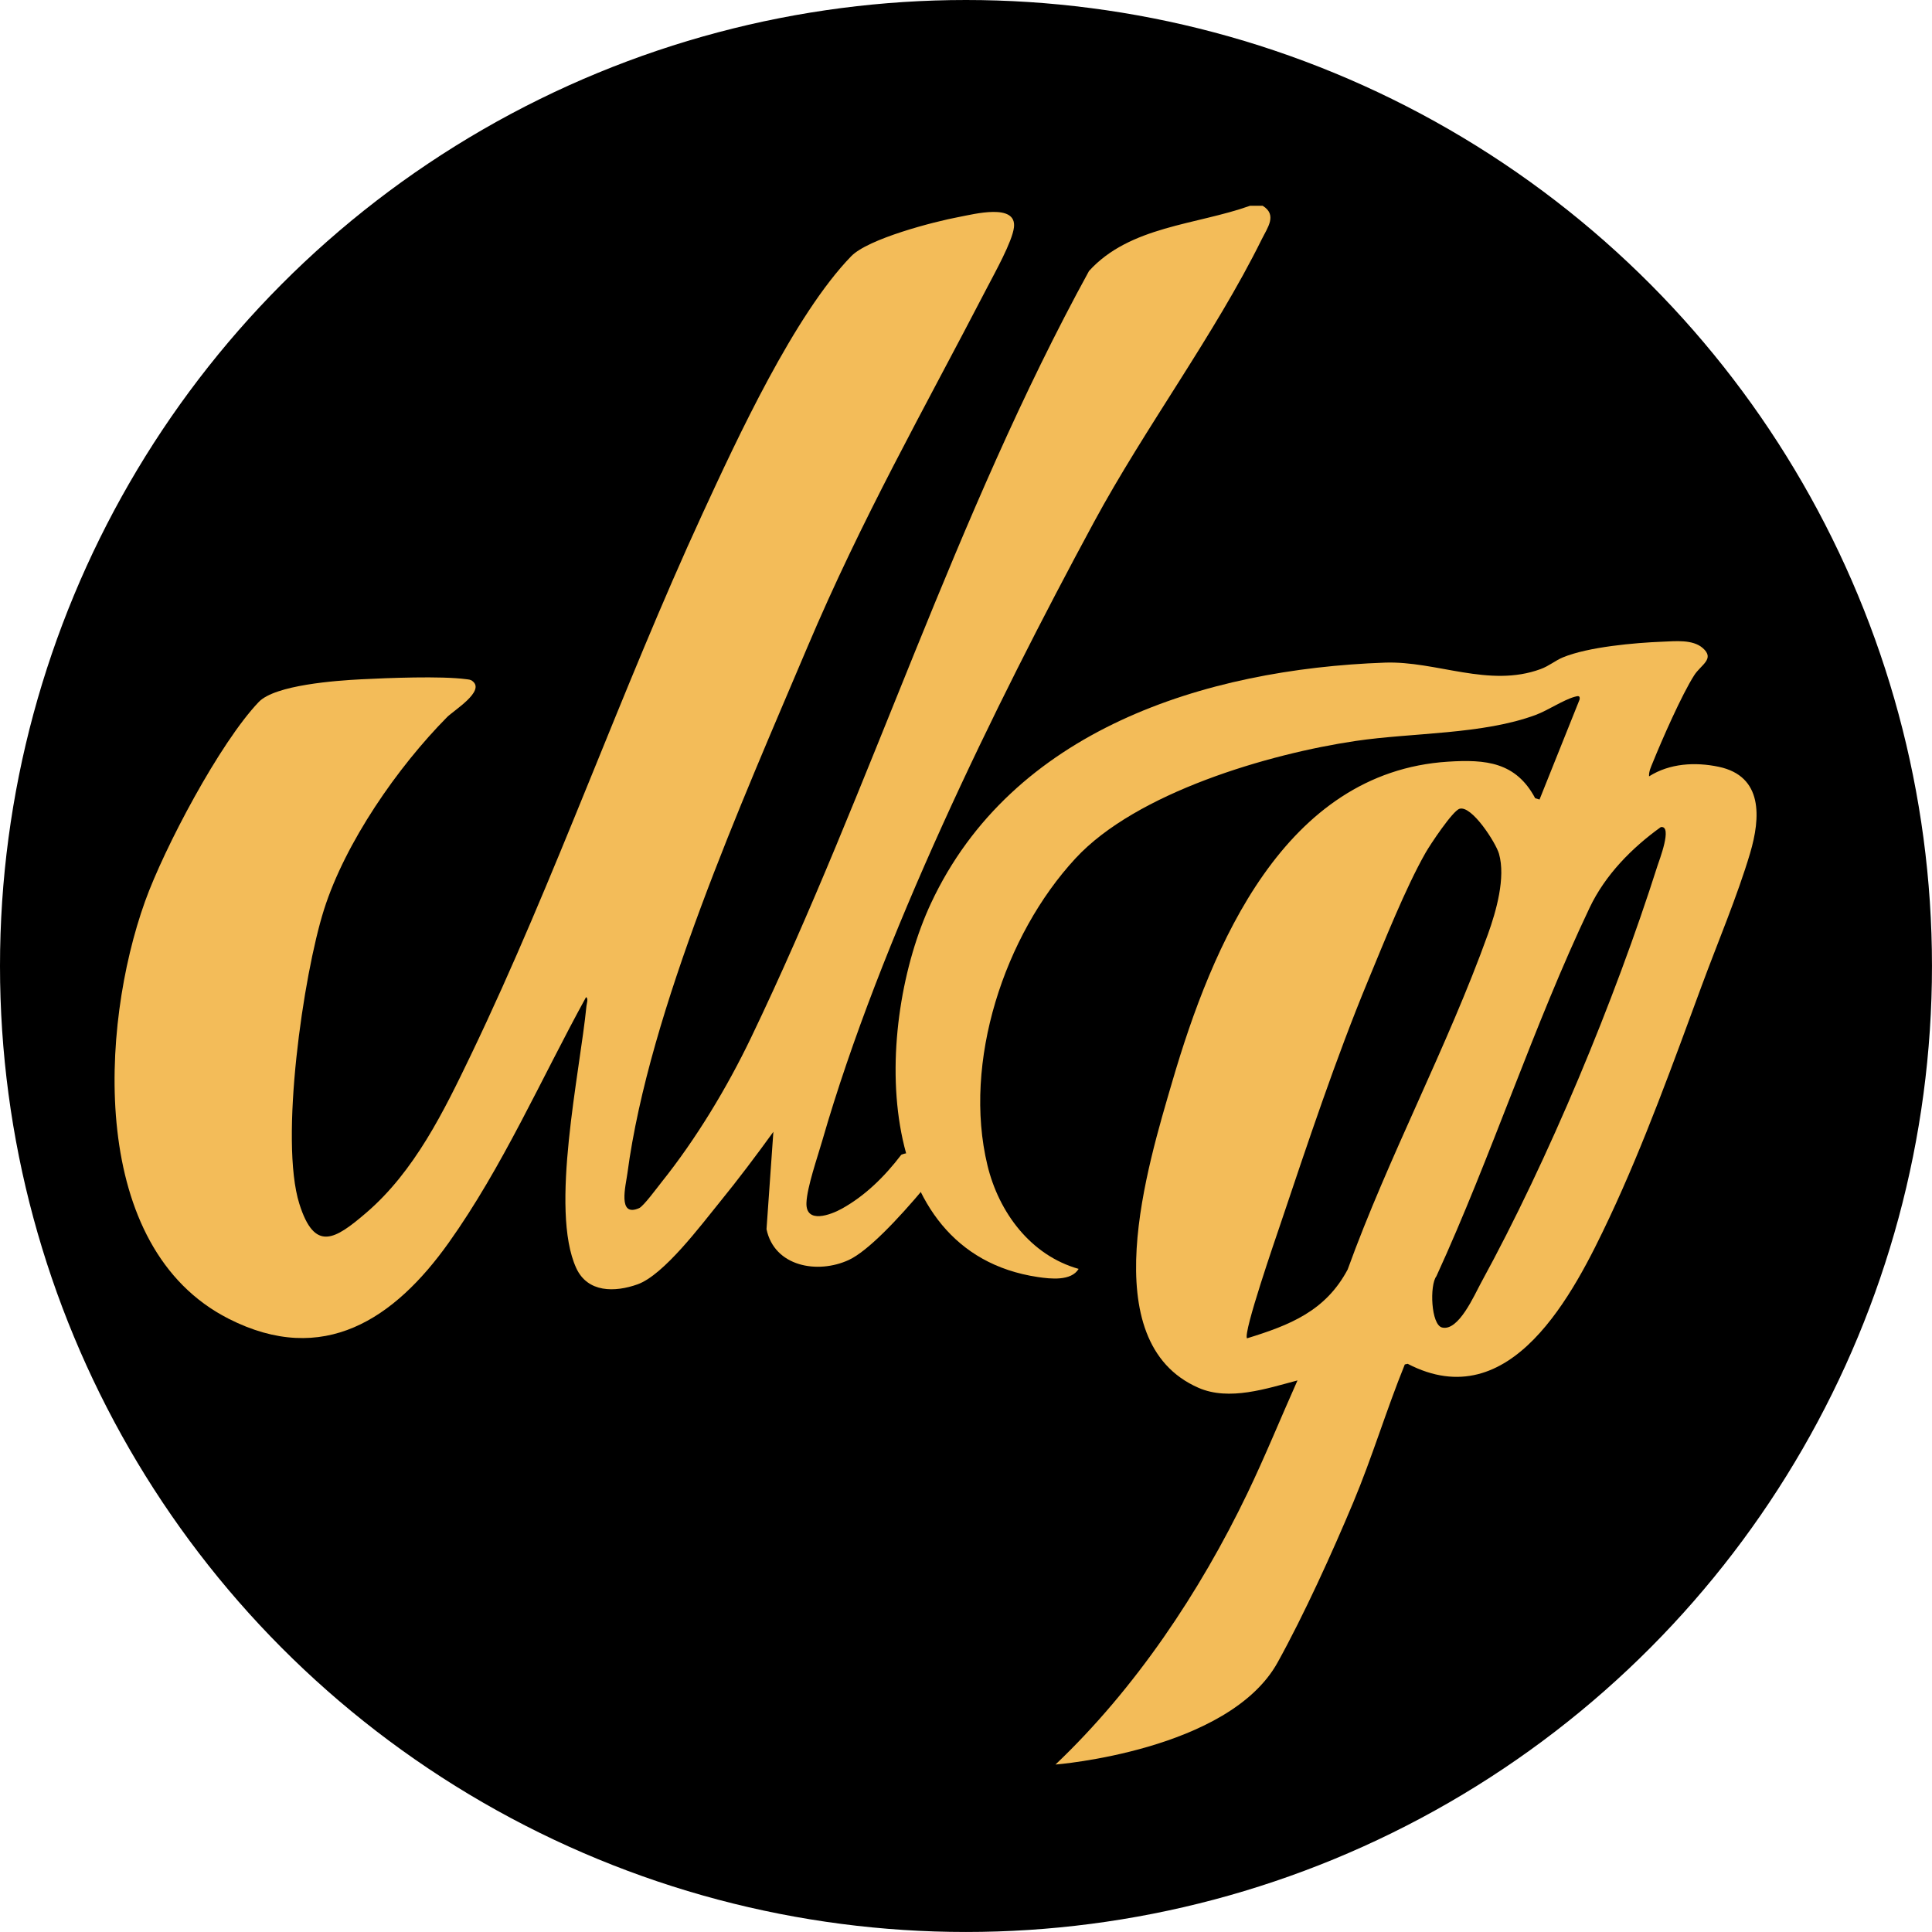
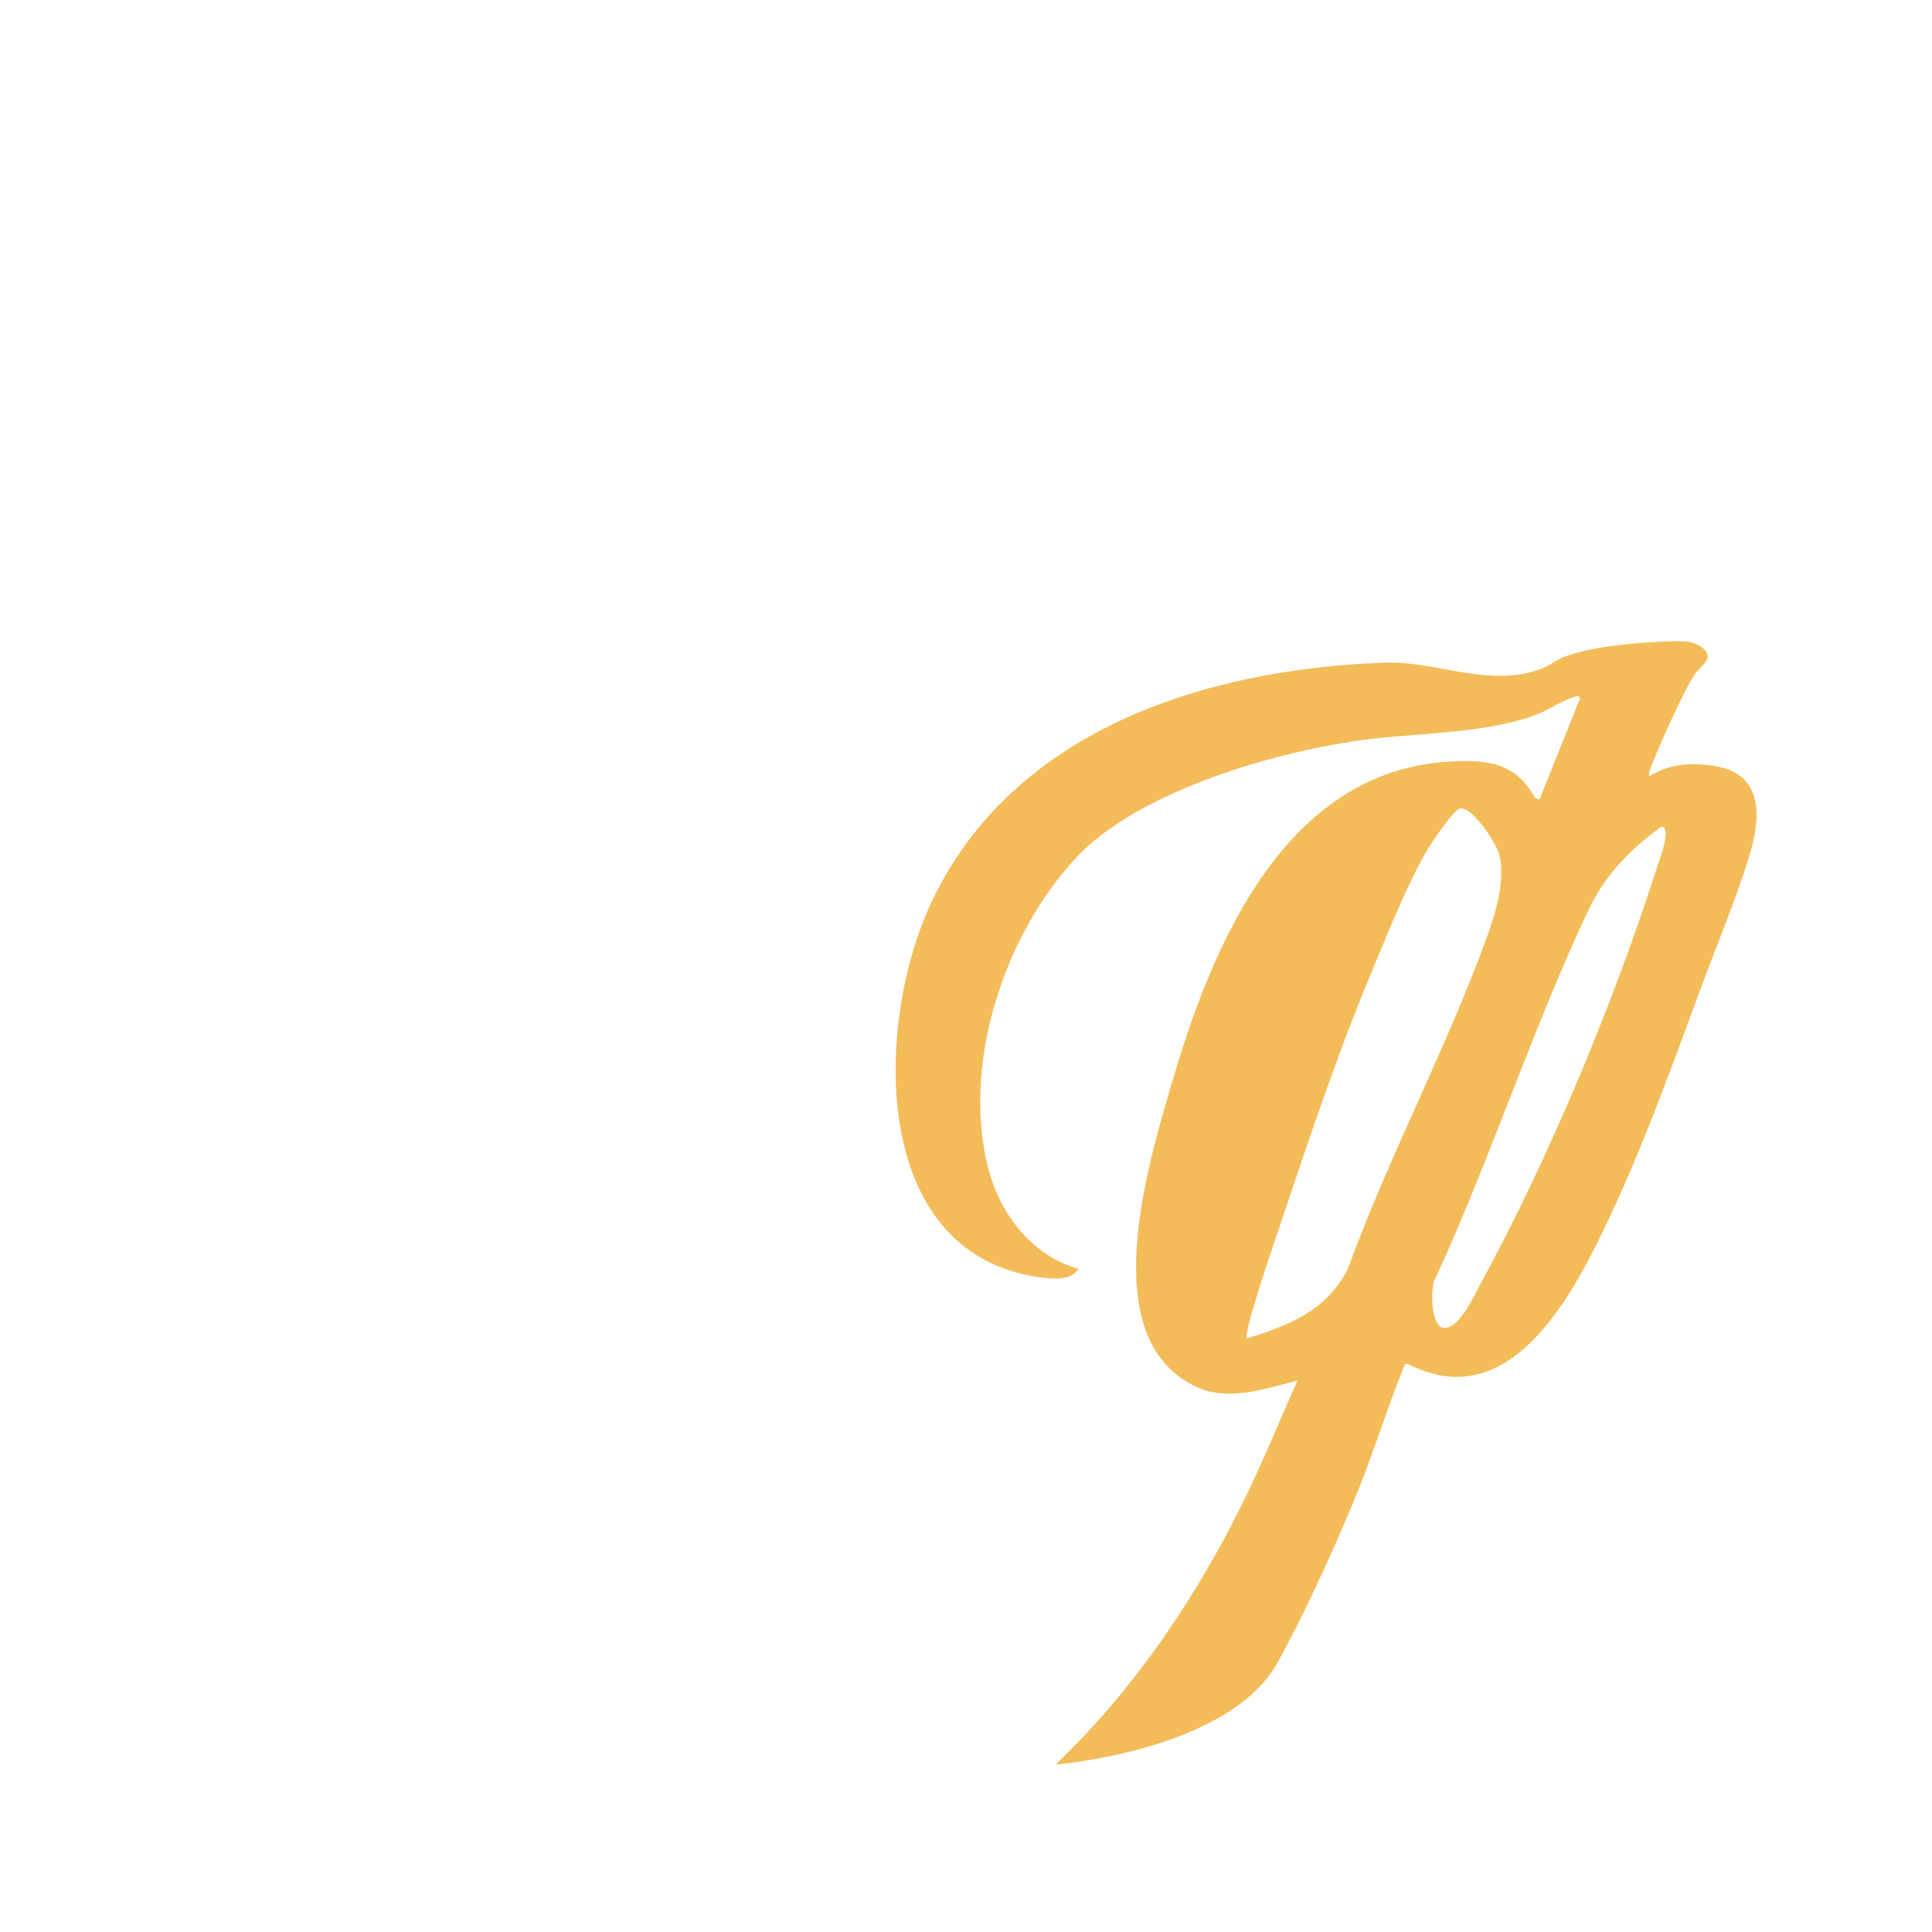
<svg xmlns="http://www.w3.org/2000/svg" id="_Слой_2" data-name="Слой 2" viewBox="0 0 917.97 917.97">
  <defs>
    <style> .cls-1 { fill: #f3bc59; } </style>
  </defs>
  <g id="_Слой_2-2" data-name=" Слой 2">
-     <circle cx="458.98" cy="458.98" r="458.98" />
-     <path class="cls-1" d="M428.25,548.66c9.45-3.95,17.87,7.44,11.3,15.3-.11.13-.22.26-.33.39-12.62,15.07-26.89,30.11-35.89,34.29-14.81,6.87-35.41,3.21-39.13-14.61l3.26-46.26c-8.23,11.36-16.67,22.59-25.53,33.47-8.85,10.86-26.49,34.53-39,39-10.76,3.84-23.75,4.06-29.16-7.78-12.7-27.79,1.79-92.85,4.88-124.5.11-1.16,1-3.49-.19-4.19-21.31,38.78-39.57,80.62-65.28,116.72-25.71,36.1-59.49,59-104.54,36.1-66.68-33.89-61.17-138.62-39.71-198.35,9.15-25.48,35.56-75.38,54.01-94.7,7.76-8.12,36.86-10.17,48.52-10.77,12.78-.65,38.1-1.66,50.04-.06,1.1.15,2.16.15,3.04.95,6.11,4.75-9.01,13.92-12.12,17.07-23.51,23.79-48.36,59.52-58.49,91.51-9.88,31.2-21.17,109.64-11.7,139.74,7.29,23.14,16.94,16.97,31.73,4.3,23.02-19.73,36.93-48.25,49.85-75.15,40.3-83.96,71.01-172.54,109.97-257.03,16.51-35.82,43.7-94.56,70.65-122.35,8.07-8.32,39.25-16.43,51.32-18.68,6.89-1.29,27.36-6.68,26.02,4.94-.77,6.74-9.19,21.77-12.65,28.44-30.54,58.87-59.43,109.43-85.64,171.36-30.87,72.94-75.06,171.9-85.37,249.63-.78,5.9-4.83,21.17,5.59,16.58,2.07-.91,8.66-9.87,10.64-12.35,16.38-20.47,31.11-44.9,42.46-68.54,57.42-119.58,96.73-247.86,160.63-364.37,19.39-21.34,50.85-21.84,76.51-30.99h6c7.05,4.33,2.31,10.36-.48,16.01-22.4,45.3-55.3,89.2-79.69,134.31-47.46,87.77-101.54,198.34-129.09,293.91-2.22,7.71-7.27,22.18-7.51,29.55-.33,10.12,11.49,5.7,16.81,2.75,10.9-6.04,20.14-15.01,28.26-25.64h0Z" />
    <path class="cls-1" d="M501.51,838.4c37.84-35.95,68.58-81.88,91.16-128.84,8.45-17.58,15.87-35.86,23.82-53.67-14.61,3.86-32.42,9.89-47.02,3.52-50.21-21.9-24.05-105.91-12.47-145.52,18.89-64.62,53.19-147.04,131.01-151.99,17.9-1.14,32.25.15,41.41,17.36l2.07.63,19.03-47.5c.36-2.06-.83-1.73-2.32-1.32-5.44,1.51-12.77,6.47-18.43,8.58-25.23,9.41-58.49,8.4-85.6,12.4-41.29,6.1-104.25,24.52-133.18,55.82-33.78,36.54-53.67,96.74-41.81,145.84,5.4,22.35,20.54,42.77,43.32,49.19-3.54,5.88-13.36,4.76-19.38,3.87-80.25-11.96-77.42-120.56-50.79-177.56,38.43-82.28,129.95-111.29,215.64-114.37,24.57-.88,49.49,12.12,74.06,3.06,4.05-1.49,7.03-4.09,10.48-5.52,12.06-5.01,34.21-6.98,47.51-7.49,6.08-.24,14.23-1.14,18.99,2.99,6,5.21-.82,7.93-4.03,12.97-5.98,9.38-15.27,30.56-19.64,41.36-.86,2.14-1.95,4.28-1.81,6.67,9.78-6.2,21.9-6.89,33.05-4.56,21.24,4.44,19.95,24.23,14.96,41.07-6.02,20.3-15.56,42.83-23,63-13.45,36.47-27.33,75.06-43.84,110.16-16.96,36.04-46.84,94.91-95.86,69.45l-1.36.3c-8.78,21.61-15.47,44.03-24.49,65.55-10.07,24.03-23.39,53.37-35.95,76.05-23.27,42.03-105.53,48.5-105.53,48.5ZM592.51,635.89c20.36-6.28,37.28-12.91,47.81-32.68,19.4-53.56,47.49-106.01,66.66-159.34,3.94-10.96,8.48-26.86,5.25-38.22-1.46-5.15-12.95-23.15-18.76-21.36-3.28,1.01-13.95,17.05-16.15,20.93-9.46,16.61-19.76,42.53-27.3,60.7-15.24,36.76-28.82,77.6-41.55,115.45-2.26,6.72-17.9,51.87-15.97,54.52h0ZM789.12,392.98c-13.83,9.94-26.39,22.71-33.79,38.24-26.78,56.23-46.76,118.33-72.84,175.16-3.29,4.27-2.58,23.08,2.7,24.37,7.84,1.92,15.32-15.41,18.48-21.19,32.25-58.99,63.43-134.04,83.85-198.15.79-2.49,7.35-19.31,1.6-18.43h0Z" />
  </g>
</svg>